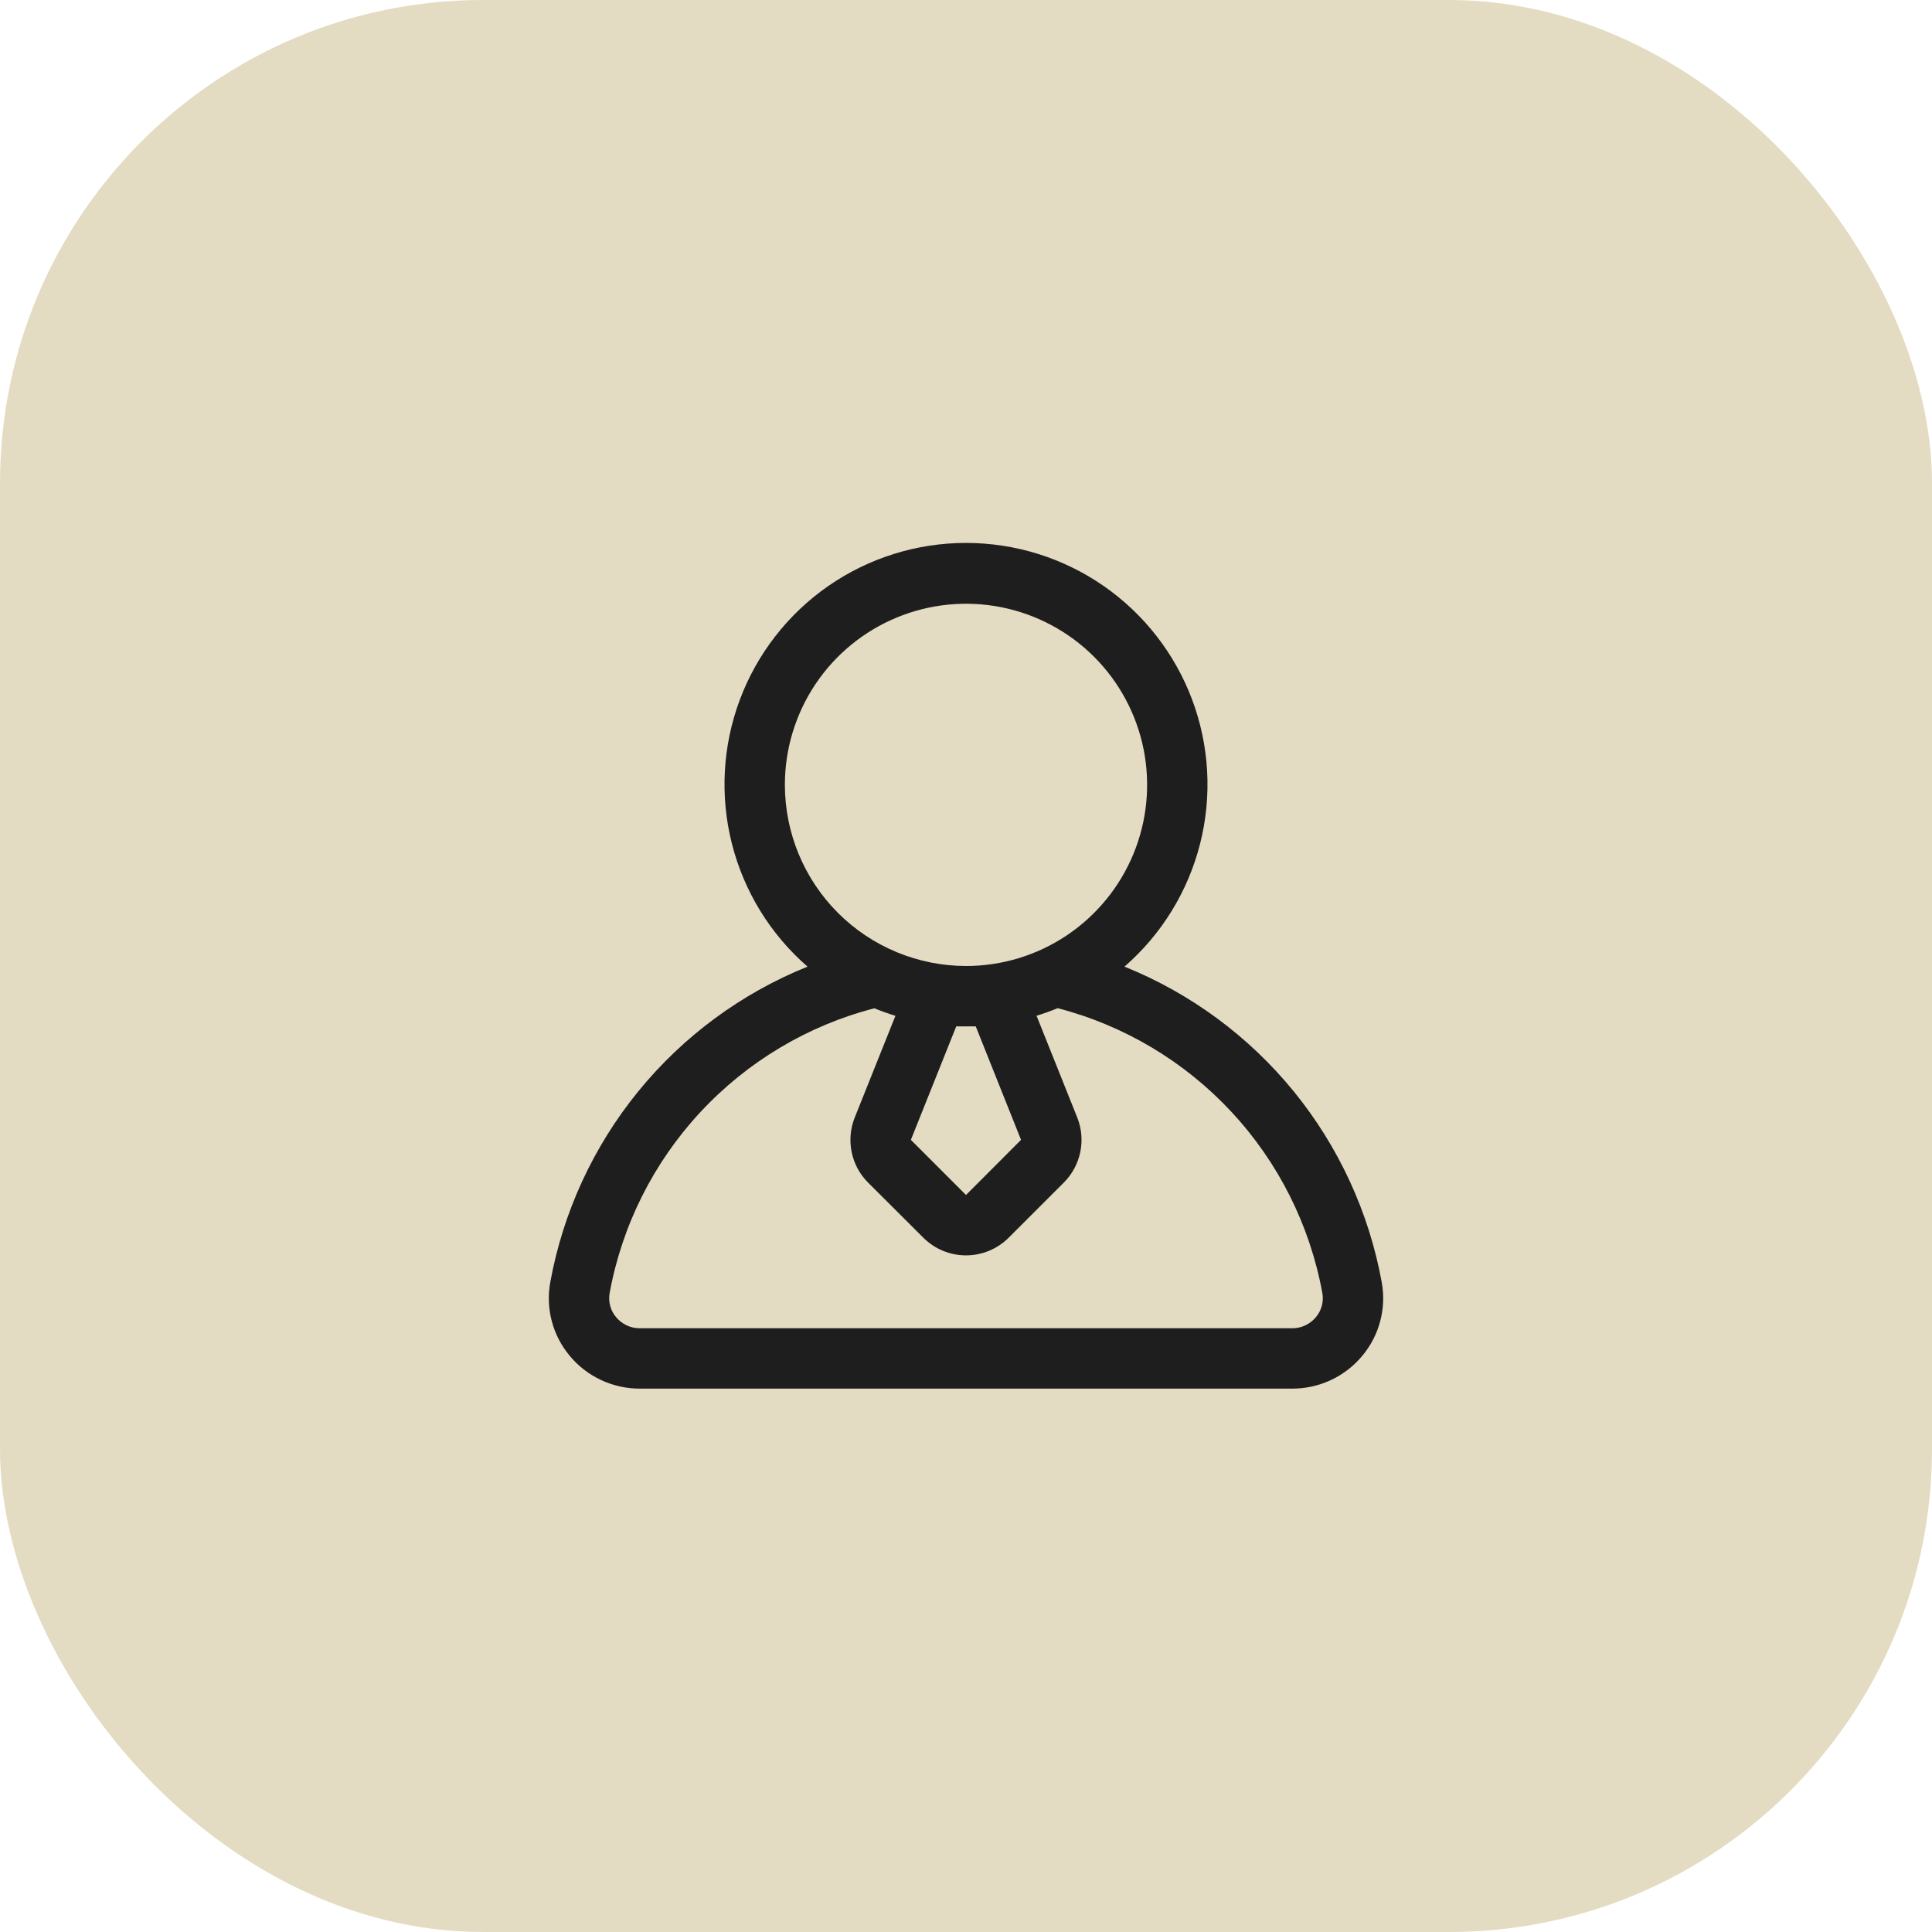
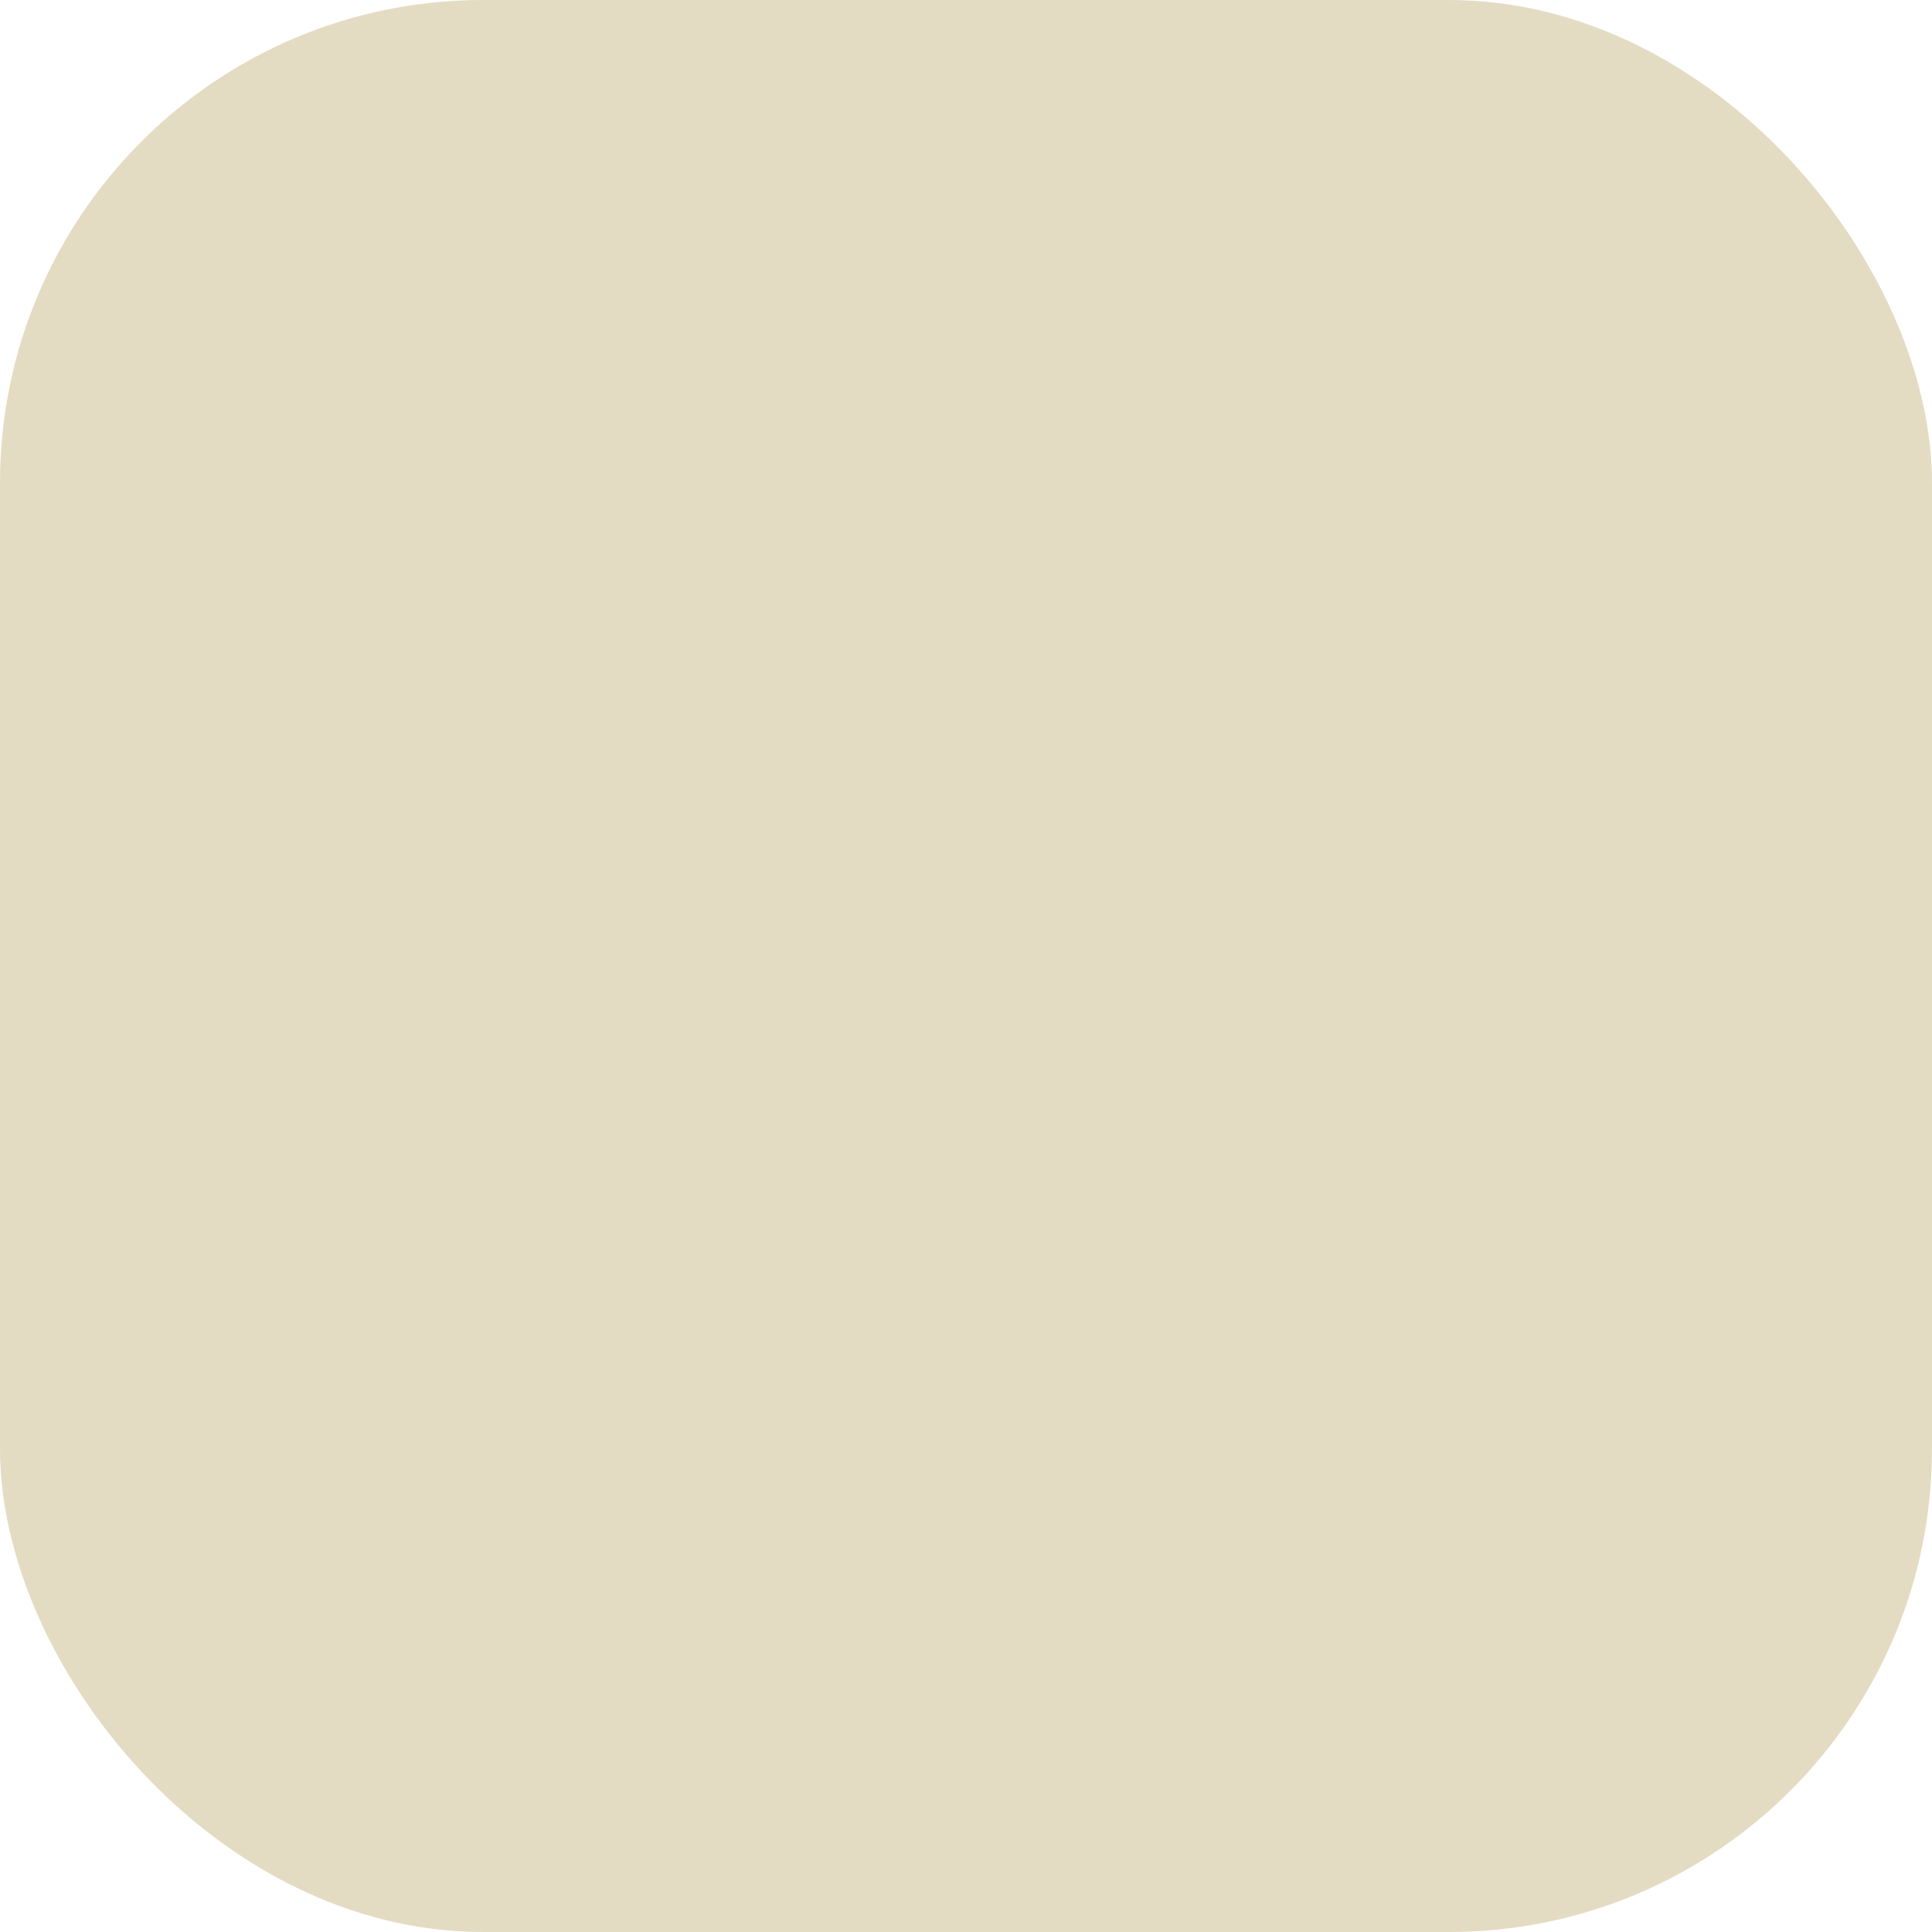
<svg xmlns="http://www.w3.org/2000/svg" width="64" height="64" viewBox="0 0 64 64" fill="none">
  <rect width="64" height="64" rx="16" fill="#E4DBC3" />
-   <path d="M45.771 42.473C45.348 40.154 44.344 37.979 42.855 36.151C41.365 34.324 39.437 32.903 37.25 32.021C38.48 30.951 39.353 29.532 39.754 27.952C40.155 26.373 40.064 24.708 39.493 23.182C38.922 21.656 37.899 20.34 36.56 19.411C35.221 18.482 33.63 17.985 32 17.985C30.37 17.985 28.779 18.482 27.44 19.411C26.101 20.34 25.078 21.656 24.507 23.182C23.936 24.708 23.845 26.373 24.246 27.952C24.647 29.532 25.52 30.951 26.75 32.021C24.563 32.903 22.635 34.324 21.145 36.151C19.656 37.979 18.652 40.154 18.229 42.473C18.15 42.902 18.167 43.344 18.279 43.766C18.39 44.188 18.593 44.58 18.874 44.915C19.156 45.255 19.51 45.528 19.91 45.715C20.31 45.903 20.746 46 21.188 46H42.812C43.254 46 43.69 45.903 44.09 45.715C44.49 45.528 44.844 45.255 45.126 44.915C45.407 44.58 45.61 44.188 45.721 43.766C45.833 43.344 45.85 42.902 45.771 42.473ZM26 26C26 24.813 26.352 23.653 27.011 22.666C27.671 21.68 28.608 20.911 29.704 20.457C30.8 20.003 32.007 19.884 33.17 20.115C34.334 20.347 35.404 20.918 36.243 21.757C37.082 22.596 37.653 23.666 37.885 24.829C38.116 25.993 37.997 27.2 37.543 28.296C37.089 29.392 36.32 30.329 35.333 30.989C34.347 31.648 33.187 32 32 32C30.409 31.998 28.884 31.366 27.759 30.241C26.634 29.116 26.002 27.591 26 26ZM32.323 34L33.823 37.759L32 39.586L30.174 37.759L31.677 34H32.323ZM43.59 43.634C43.495 43.748 43.376 43.84 43.242 43.904C43.107 43.967 42.961 44 42.812 44H21.188C21.039 44 20.893 43.967 20.758 43.904C20.624 43.84 20.505 43.748 20.41 43.634C20.317 43.525 20.25 43.396 20.213 43.258C20.176 43.12 20.169 42.975 20.195 42.834C20.606 40.59 21.649 38.51 23.203 36.838C24.756 35.167 26.754 33.974 28.962 33.4C29.191 33.494 29.425 33.578 29.662 33.651L28.314 37.02C28.169 37.383 28.134 37.781 28.212 38.164C28.291 38.548 28.48 38.899 28.757 39.176L30.586 41C30.961 41.375 31.47 41.586 32 41.586C32.53 41.586 33.039 41.375 33.414 41L35.242 39.173C35.519 38.896 35.708 38.544 35.786 38.161C35.865 37.777 35.83 37.379 35.684 37.016L34.337 33.648C34.575 33.575 34.808 33.491 35.037 33.397C37.245 33.971 39.243 35.164 40.797 36.836C42.35 38.507 43.393 40.588 43.804 42.832C43.83 42.973 43.824 43.118 43.787 43.257C43.75 43.396 43.683 43.524 43.59 43.634Z" fill="#1E1E1E" />
</svg>